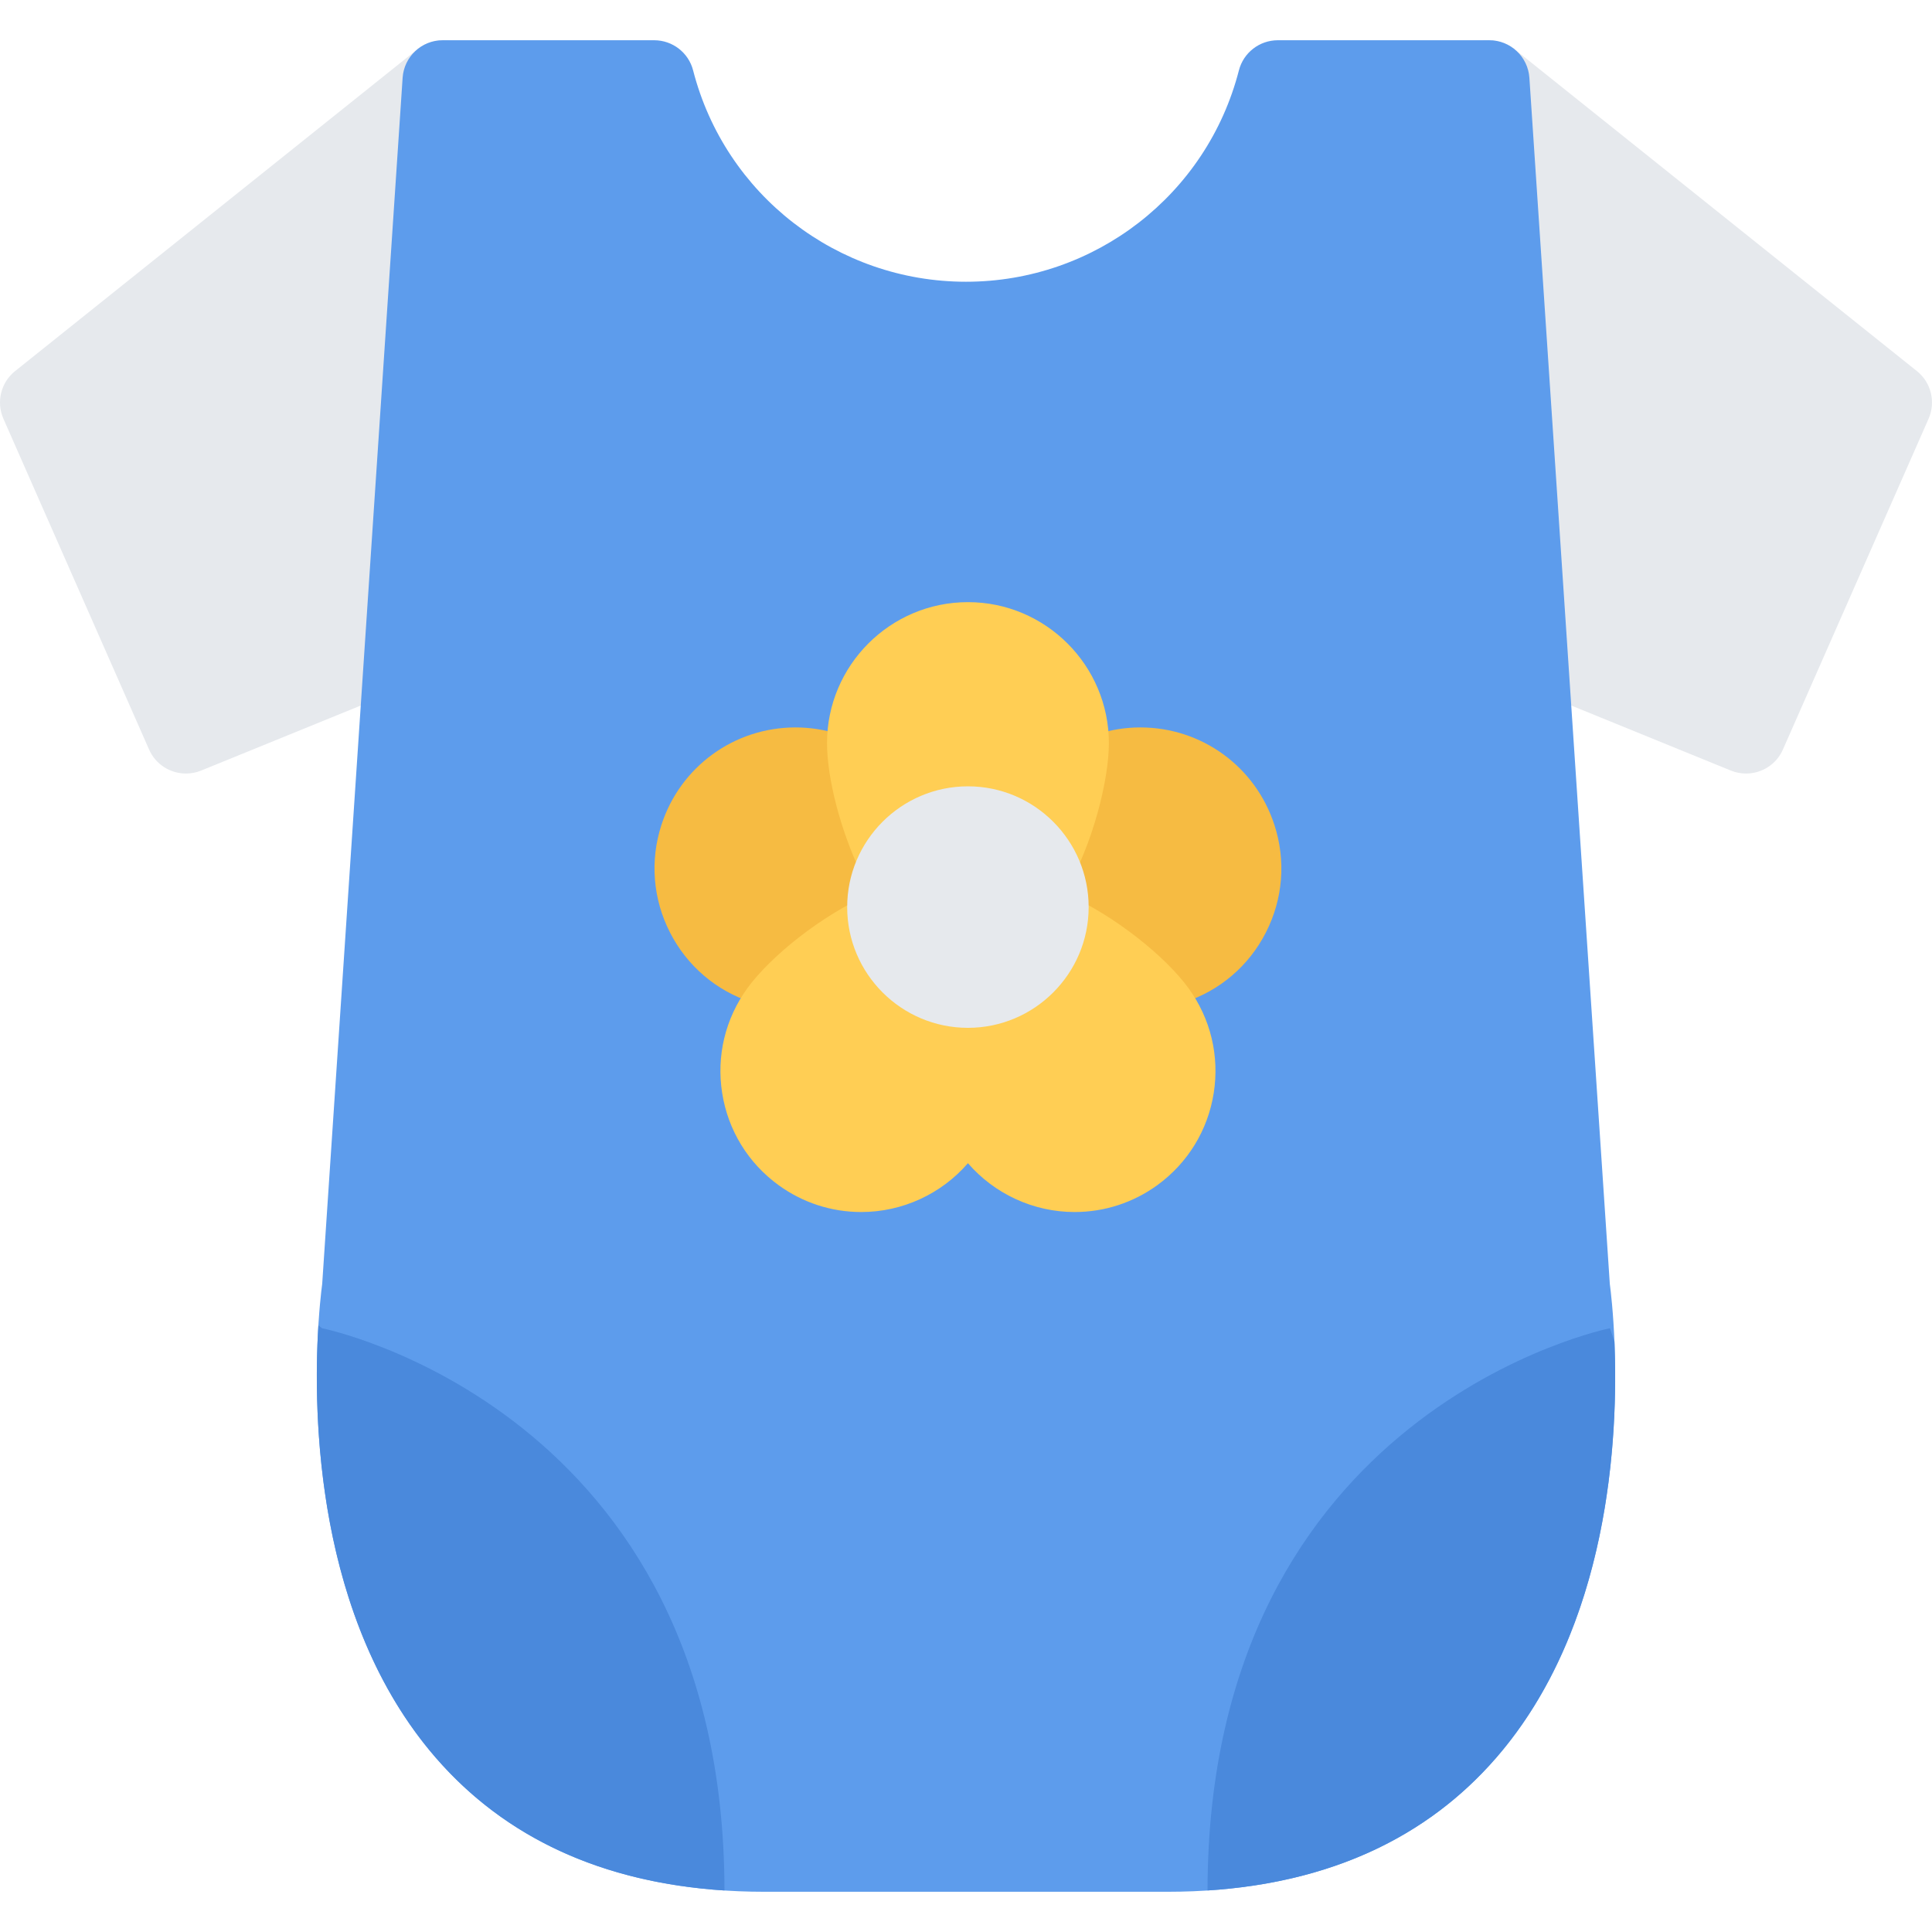
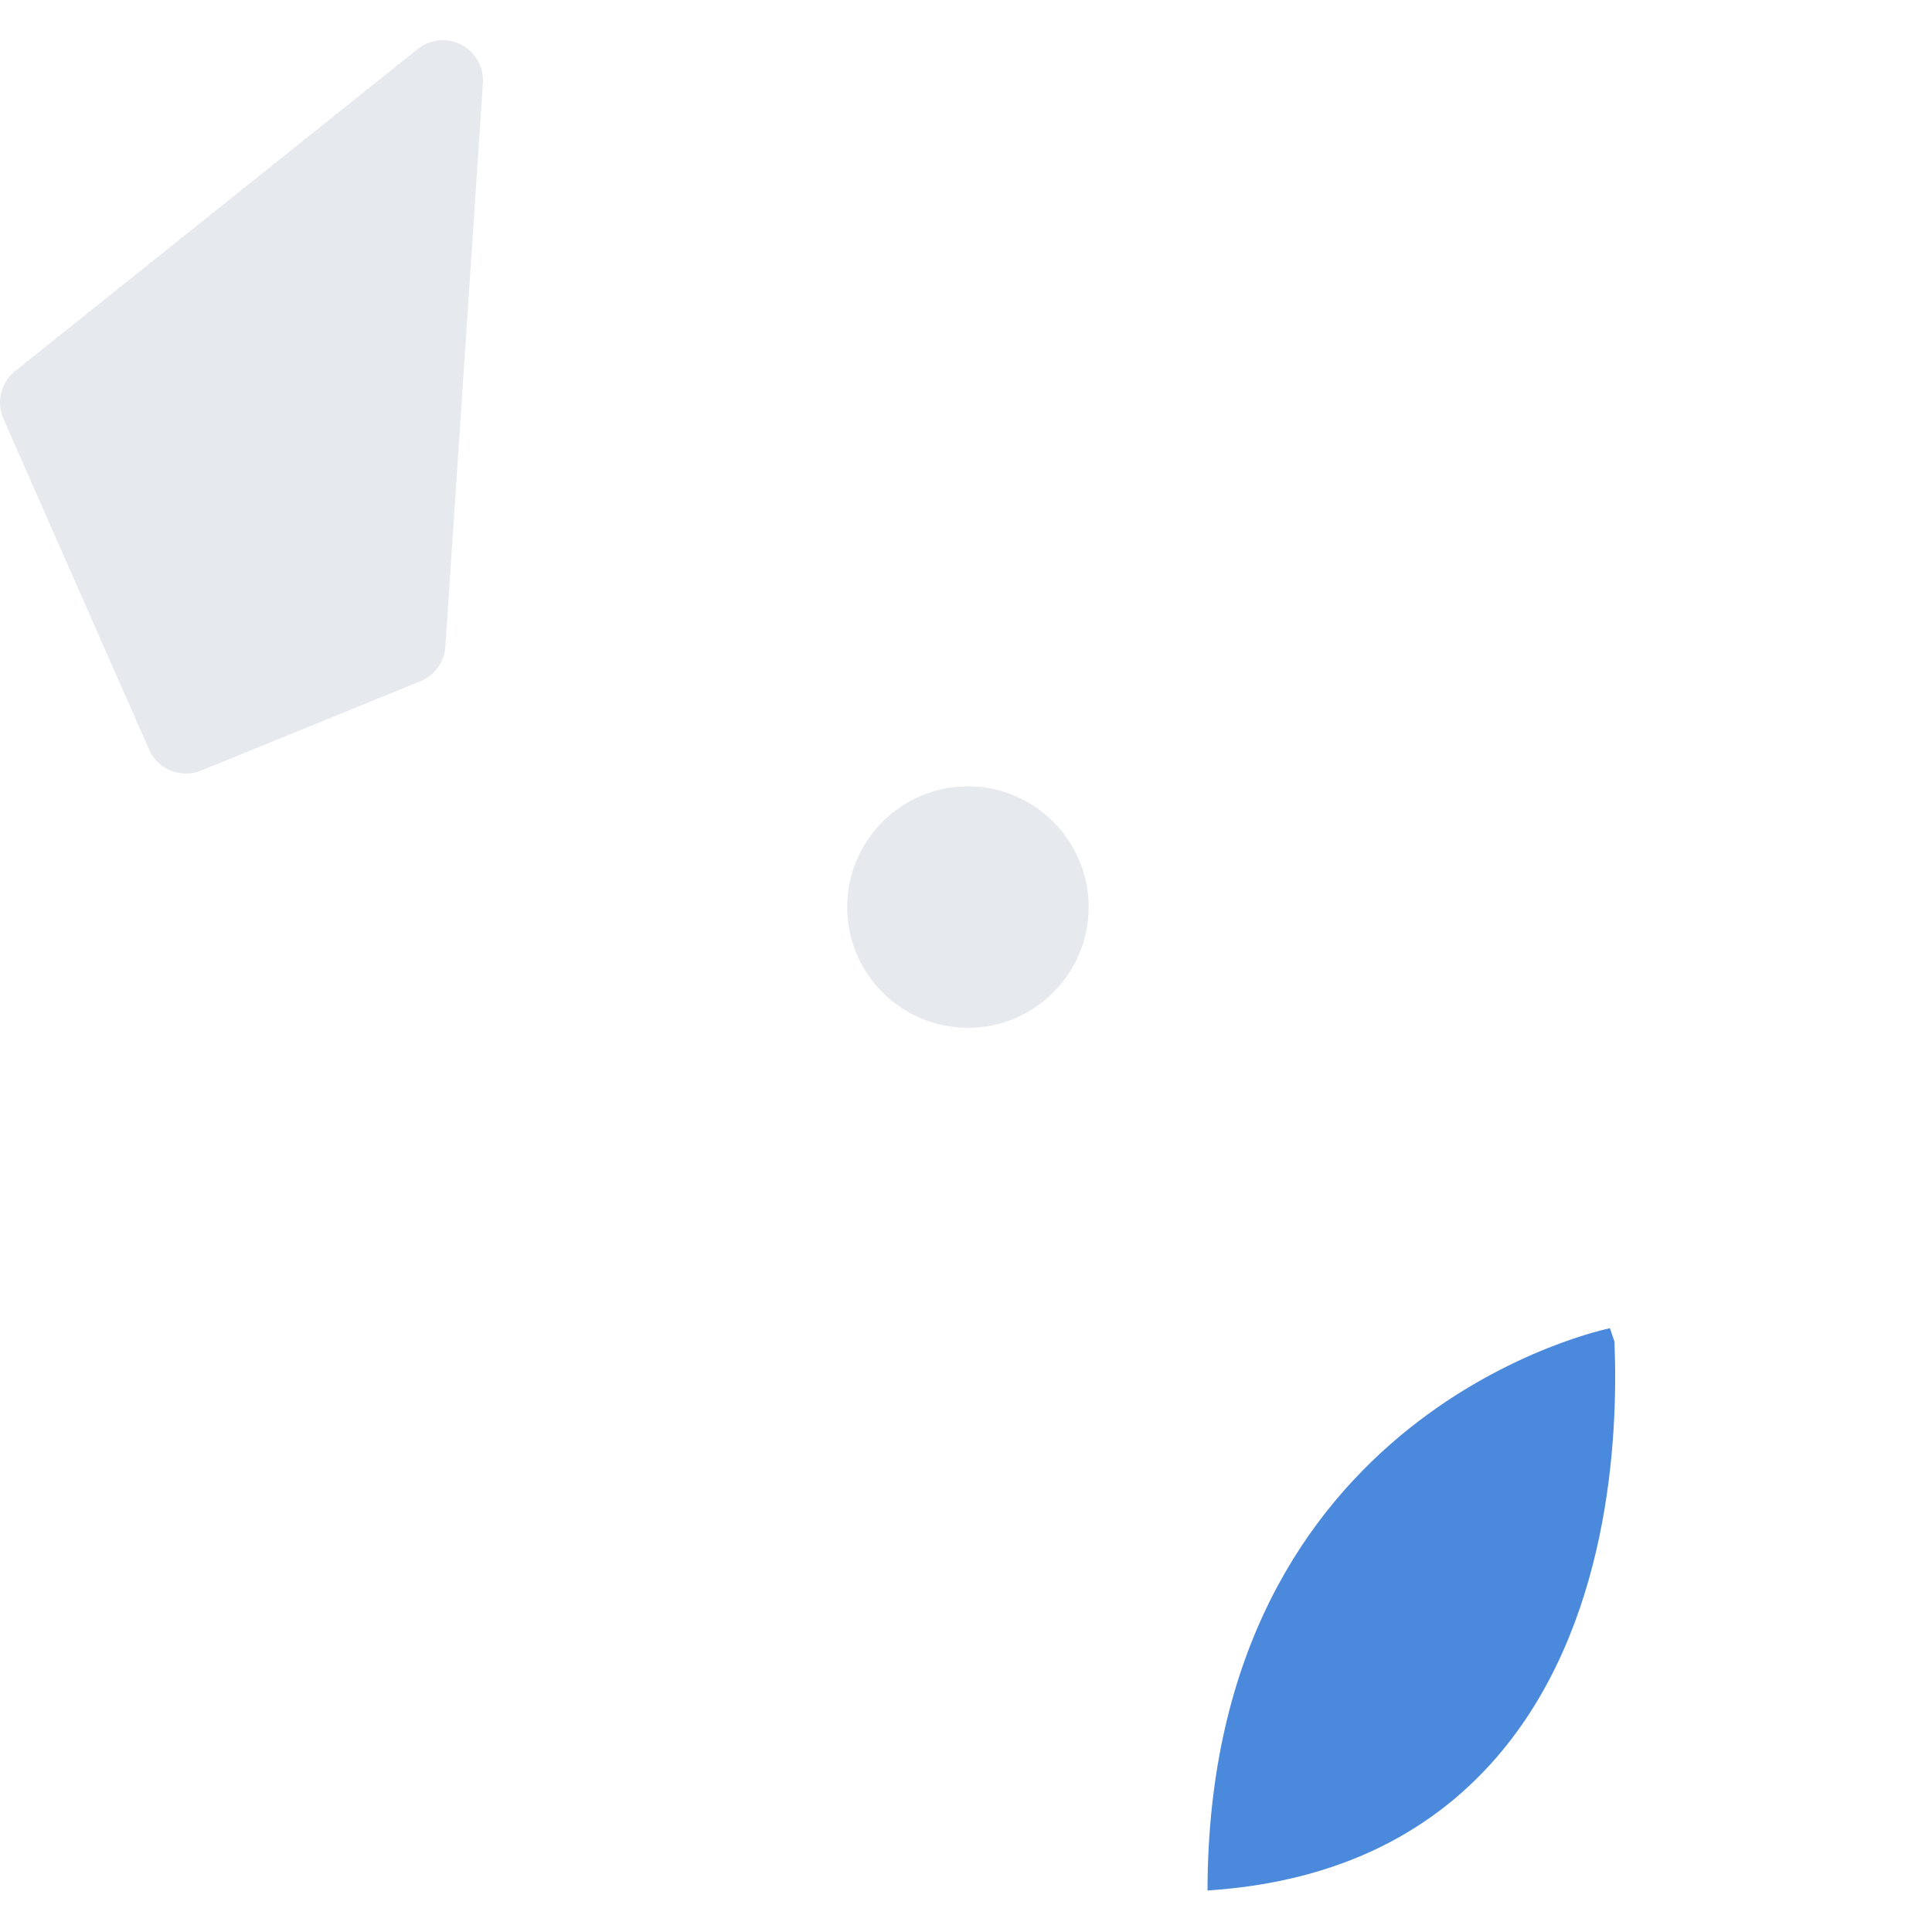
<svg xmlns="http://www.w3.org/2000/svg" height="800px" width="800px" version="1.1" id="Layer_1" viewBox="0 0 511.986 511.986" xml:space="preserve">
  <g>
    <path style="fill:#E6E9ED;" d="M49.274,204.989c-4.109,0-8.016-2.375-9.766-6.359L0.899,110.96   c-1.938-4.422-0.672-9.609,3.109-12.625l106.655-85.327c3.312-2.656,7.859-3.094,11.609-1.141c3.75,1.969,5.984,5.953,5.703,10.172   l-9.953,149.326c-0.281,4.078-2.844,7.641-6.625,9.172l-58.108,23.671C51.977,204.739,50.618,204.989,49.274,204.989z" />
-     <path style="fill:#E6E9ED;" d="M507.977,98.335L401.322,13.008c-3.312-2.656-7.859-3.094-11.609-1.125   c-3.75,1.953-5.984,5.938-5.703,10.156l9.984,149.326c0.266,4.078,2.844,7.641,6.625,9.172l58.078,23.671   c1.312,0.531,2.672,0.781,4.016,0.781c4.109,0,8.016-2.375,9.766-6.359l38.608-87.67   C513.023,106.538,511.759,101.35,507.977,98.335z" />
  </g>
-   <path style="fill:#5D9CEC;" d="M309.325,501.327H202.662c-37.405,0-66.749-11.969-87.202-35.546  c-39.64-45.702-30.999-118.607-30.077-125.544l21.312-319.62c0.375-5.594,5.016-9.953,10.641-9.953h56.015  c4.875,0,9.125,3.297,10.328,8c8.484,32.968,38.218,55.999,72.311,55.999c34.086,0,63.836-23.031,72.319-55.999  c1.203-4.703,5.453-8,10.328-8h56.014c5.609,0,10.266,4.359,10.641,9.953l21.312,319.62c0.922,6.937,9.562,79.842-30.078,125.544  C376.072,489.358,346.73,501.327,309.325,501.327z" />
  <g>
-     <path style="fill:#4A89DC;" d="M85.336,351.986l-0.969-0.766c-1.438,23.483-0.781,77.812,31.093,114.561   c18.468,21.296,44.187,33.108,76.53,35.202C191.803,373.282,85.336,351.986,85.336,351.986z" />
    <path style="fill:#4A89DC;" d="M319.997,500.983c32.343-2.094,58.06-13.906,76.528-35.202   c30.047-34.64,32.359-84.921,31.312-110.248l-1.188-3.547C426.65,351.986,320.184,373.282,319.997,500.983z" />
  </g>
-   <path style="fill:#F6BB42;" d="M337.715,218.582c-5.016-15.437-19.28-25.812-35.515-25.812c-3.906,0-7.797,0.609-11.547,1.828  c-8.984,2.922-23.914,12.015-34.164,23.468c-1.328-1.469-2.797-2.969-4.422-4.516c-8.953-8.468-20.89-16.093-29.718-18.952  c-3.734-1.219-7.625-1.828-11.547-1.828c-16.218,0-30.499,10.375-35.515,25.812c-3.078,9.484-2.281,19.609,2.25,28.5  s12.25,15.484,21.734,18.562c5.812,1.891,13.781,2.938,22.453,2.938c6.516,0,16.172-0.609,25.125-3.484  c3.906-1.25,7.078-2.766,9.656-4.422c2.578,1.656,5.766,3.172,9.672,4.422c8.93,2.875,18.586,3.484,25.117,3.484  c8.656,0,16.625-1.047,22.438-2.938c9.499-3.078,17.218-9.671,21.749-18.562S340.808,228.067,337.715,218.582z" />
-   <path style="fill:#FFCE54;" d="M314.966,261.879c-6.031-8.281-19.328-19.156-32.875-25.171c7.734-13.297,11.766-30.328,11.766-39.78  c0-20.593-16.766-37.359-37.352-37.359c-20.593,0-37.343,16.766-37.343,37.359c0,9.265,3.547,22.983,8.844,34.108  c0.969,2.047,1.953,3.922,2.953,5.656c-13.562,6.016-26.875,16.891-32.905,25.187c-5.859,8.078-8.234,17.953-6.672,27.812  c1.562,9.844,6.859,18.5,14.937,24.375c6.421,4.656,14,7.125,21.921,7.125c10.875,0,21.218-4.781,28.265-12.938  c7.062,8.156,17.383,12.938,28.258,12.938c7.922,0,15.516-2.469,21.938-7.125c8.062-5.875,13.375-14.531,14.938-24.375  C323.199,279.832,320.825,269.957,314.966,261.879z" />
  <path style="fill:#E6E9ED;" d="M256.505,208.38c-17.64,0-32,14.359-32,32c0,17.656,14.359,32,32,32  c17.633,0,31.992-14.344,31.992-32C288.497,222.739,274.138,208.38,256.505,208.38z" />
</svg>